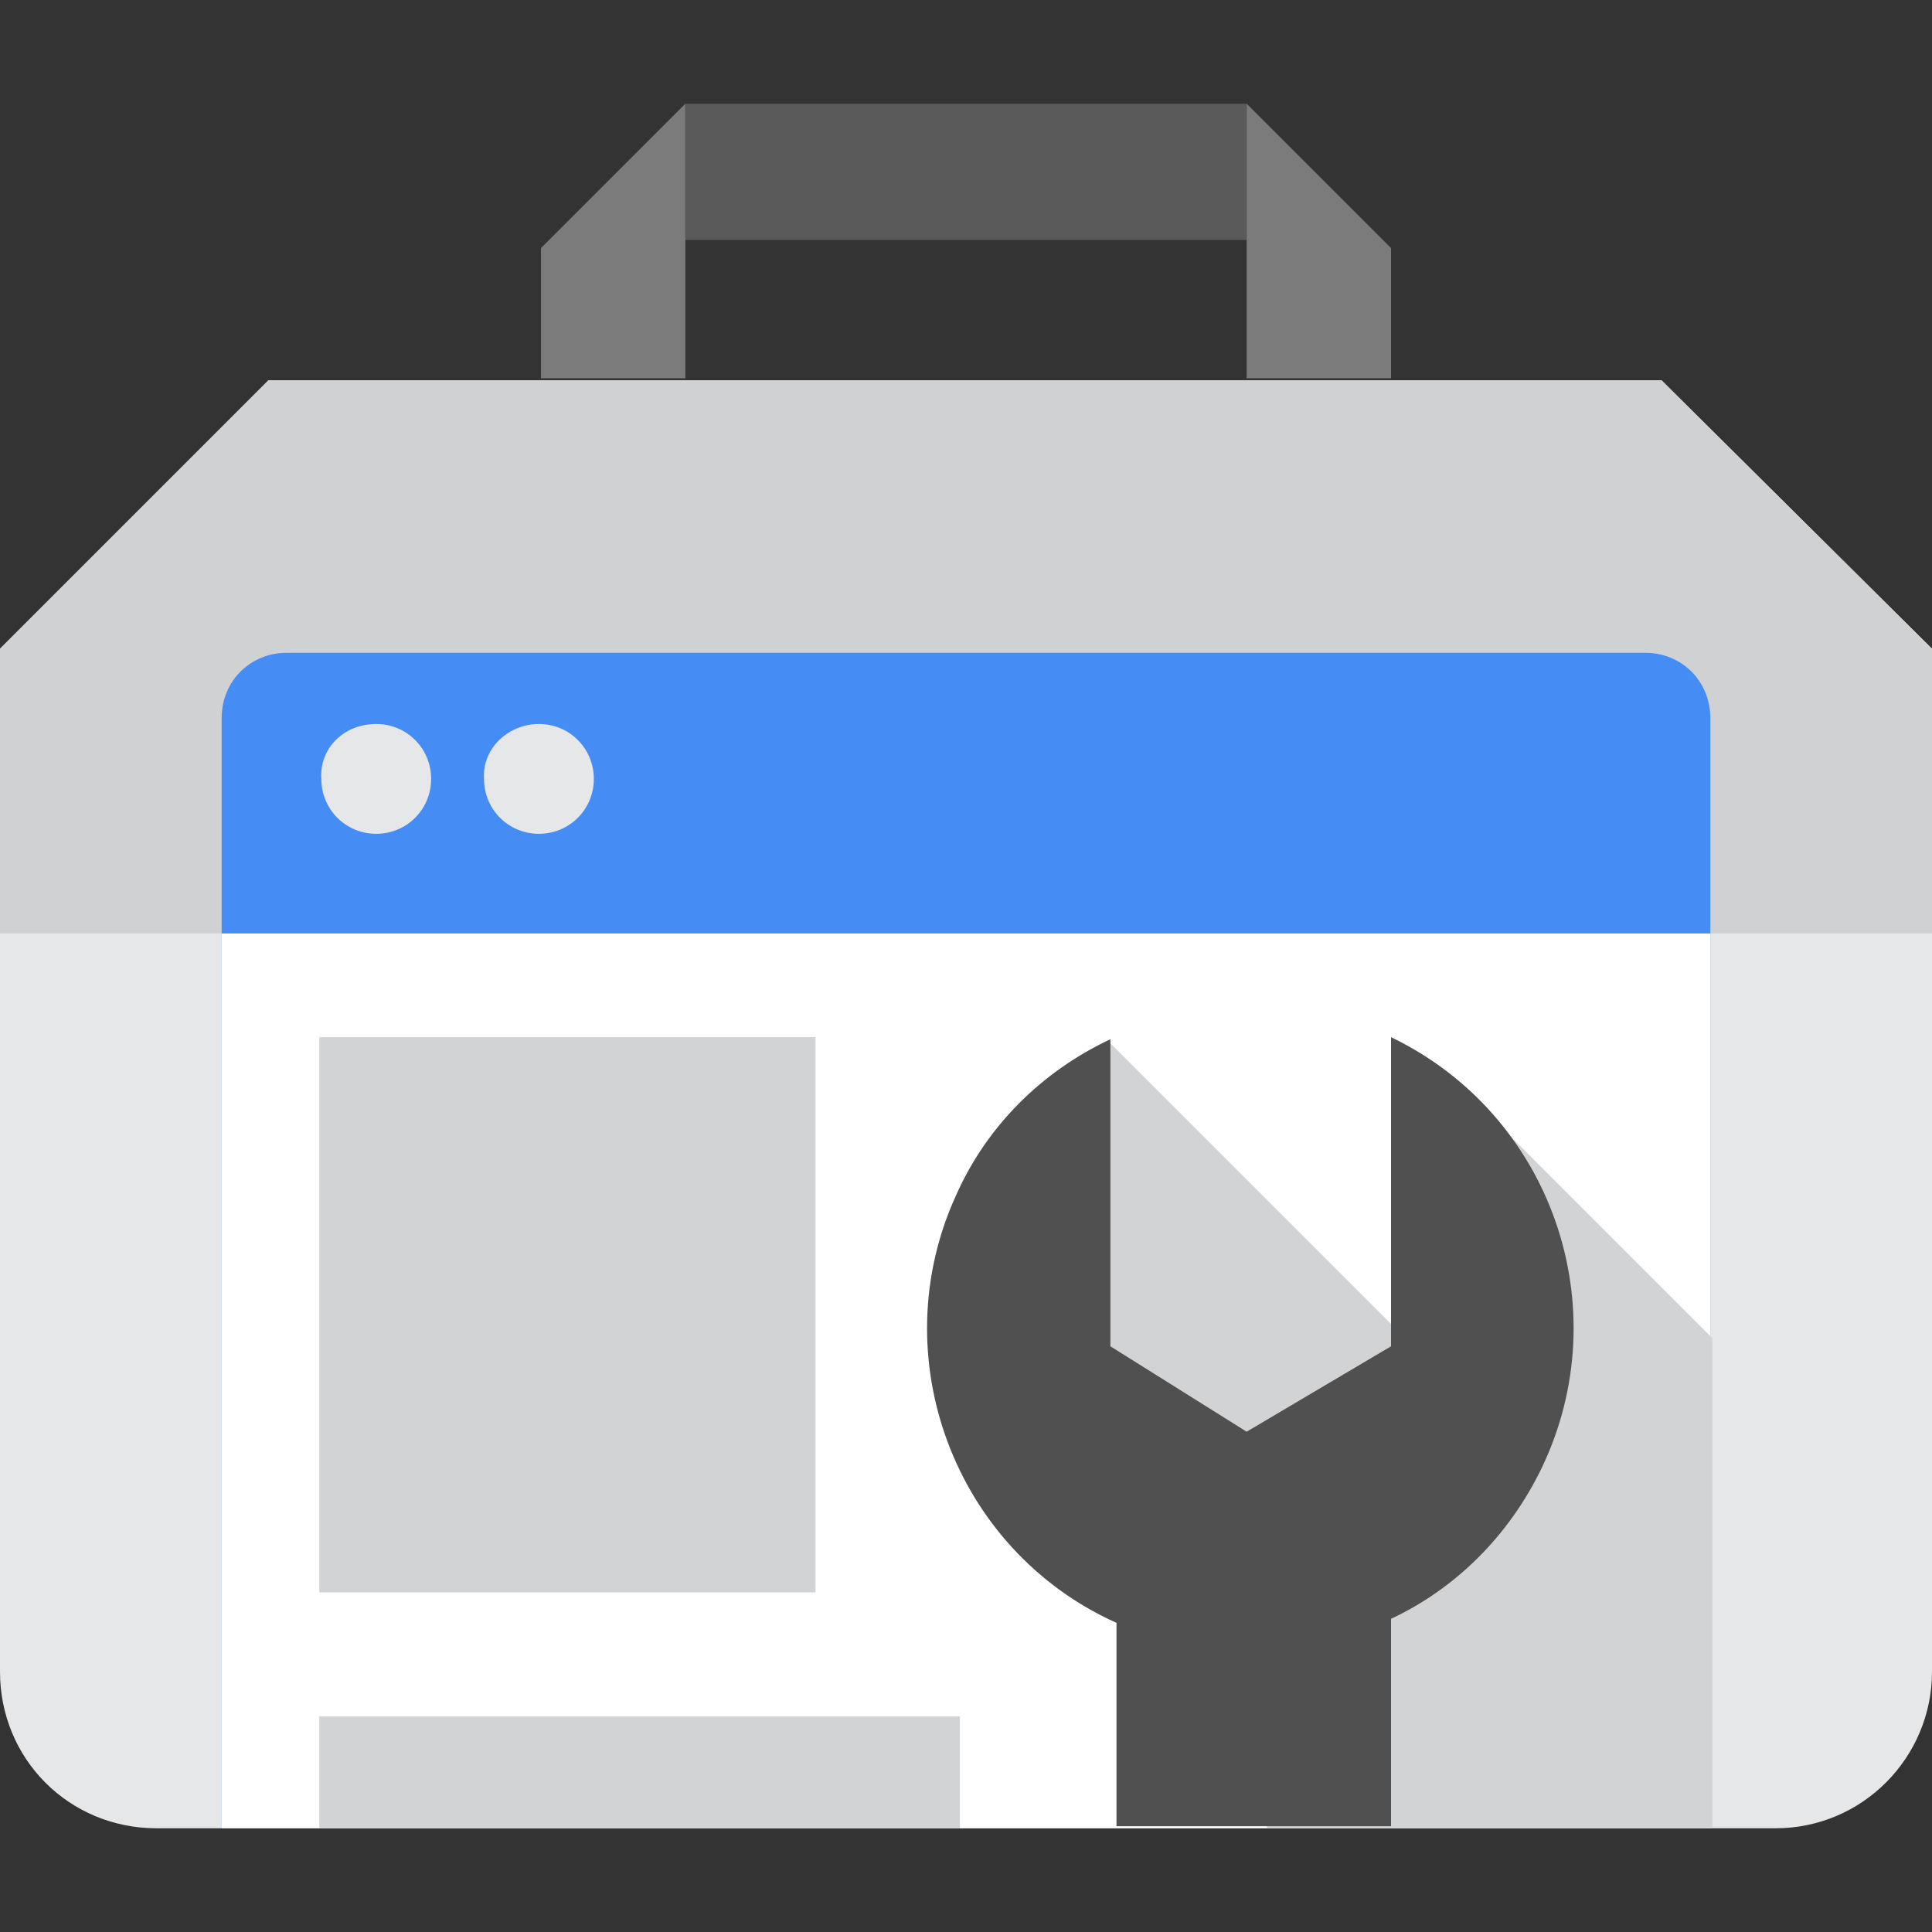
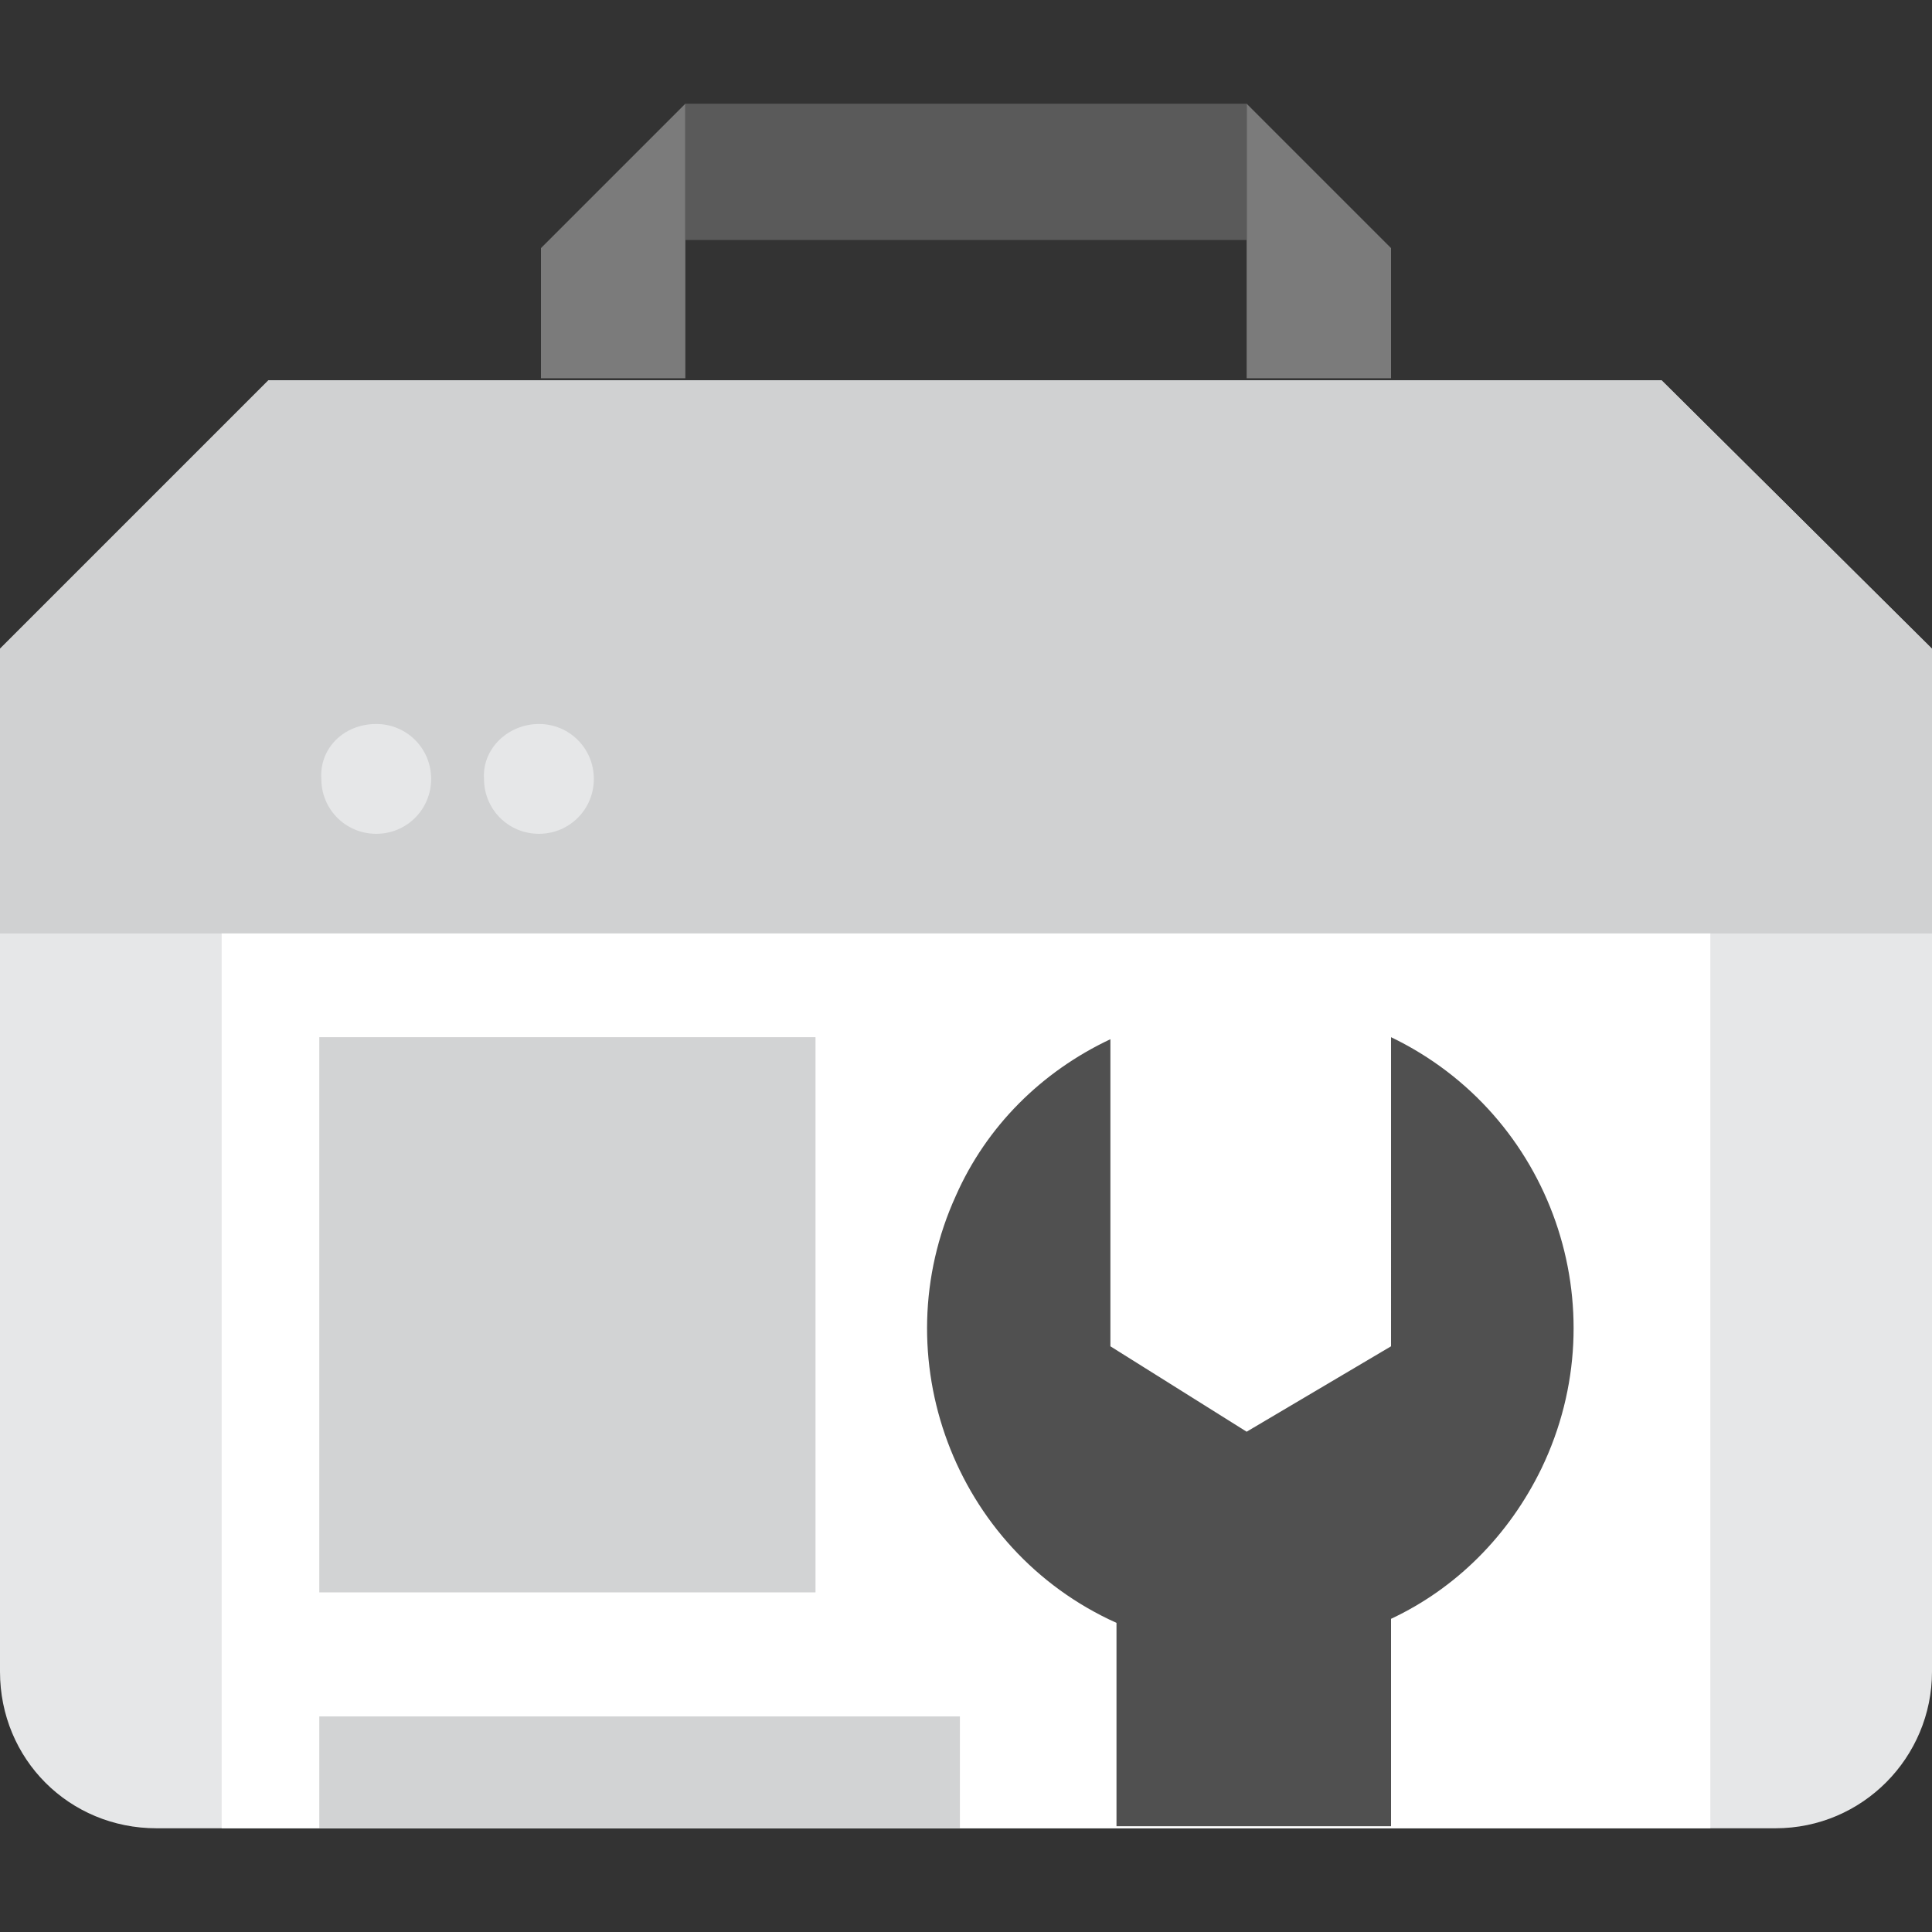
<svg xmlns="http://www.w3.org/2000/svg" version="1.1" id="Layer_1" x="0px" y="0px" viewBox="0 0 95 95" style="enable-background:new 0 0 95 95;" xml:space="preserve">
  <rect x="0" y="0" width="95" height="95" fill="#333333" stroke="none" />
  <style type="text/css">
	.st0{fill-rule:evenodd;clip-rule:evenodd;fill:#7B7B7B;}
	.st1{fill:#5A5A5A;}
	.st2{fill-rule:evenodd;clip-rule:evenodd;fill:#E6E7E8;}
	.st3{fill-rule:evenodd;clip-rule:evenodd;fill:#D0D1D2;}
	.st4{fill-rule:evenodd;clip-rule:evenodd;fill:#458CF5;}
	.st5{fill:#FFFFFF;}
	.st6{fill-rule:evenodd;clip-rule:evenodd;fill:#D2D3D4;}
	.st7{fill:#D2D3D4;}
	.st8{fill-rule:evenodd;clip-rule:evenodd;fill:#505050;}
</style>
  <g>
    <path class="st0" d="M26.6,12.2l7.1-7.1v13.5h-7.1V12.2z M68.4,12.2l-7.1-7.1v13.5h7.1V12.2z" />
    <path class="st1" d="M33.7,5.1h27.6v6.7H33.7V5.1z" />
    <g>
      <path class="st2" d="M87.3,89.9H7.7c-4.3,0-7.7-3.4-7.7-7.7V31.9l13.2-13.2h68.5L95,31.9v50.3C95,86.4,91.6,89.9,87.3,89.9z" />
      <path class="st3" d="M0,45.9v-14l13.2-13.2h68.5L95,31.9v14H0z" />
-       <path class="st4" d="M10.9,89.9V35.3c0-1.8,1.4-3.2,3.2-3.2h66.8c1.8,0,3.2,1.4,3.2,3.2v54.6H10.9z" />
    </g>
    <path class="st5" d="M10.9,45.9h73.2v44H10.9V45.9z" />
-     <path class="st6" d="M62.3,89.9V76.7l-6.4-6.4l-4.2-11.6l2.9-7.4l16.4,16.4l2.9-12.2l10.3,10.3v24.1H62.3z" />
    <path class="st7" d="M15.7,51h24.4v27.3H15.7V51z M15.7,84.4h31.5v5.5H15.7V84.4z" />
    <path class="st8" d="M68.4,79.6v10.2H54.9V79.8c-8-3.6-11.5-13.1-7.9-21c1.5-3.4,4.2-6.1,7.6-7.7v15.1l6.7,4.2l7.1-4.2V51   c7.9,3.8,11.2,13.3,7.4,21.2C74.2,75.5,71.6,78.1,68.4,79.6L68.4,79.6z" />
    <path class="st2" d="M18.5,35.6c1.5,0,2.7,1.2,2.7,2.7c0,1.5-1.2,2.7-2.7,2.7s-2.7-1.2-2.7-2.7C15.7,36.8,16.9,35.6,18.5,35.6z    M26.5,35.6c1.5,0,2.7,1.2,2.7,2.7c0,1.5-1.2,2.7-2.7,2.7s-2.7-1.2-2.7-2.7C23.7,36.8,25,35.6,26.5,35.6z" />
  </g>
</svg>